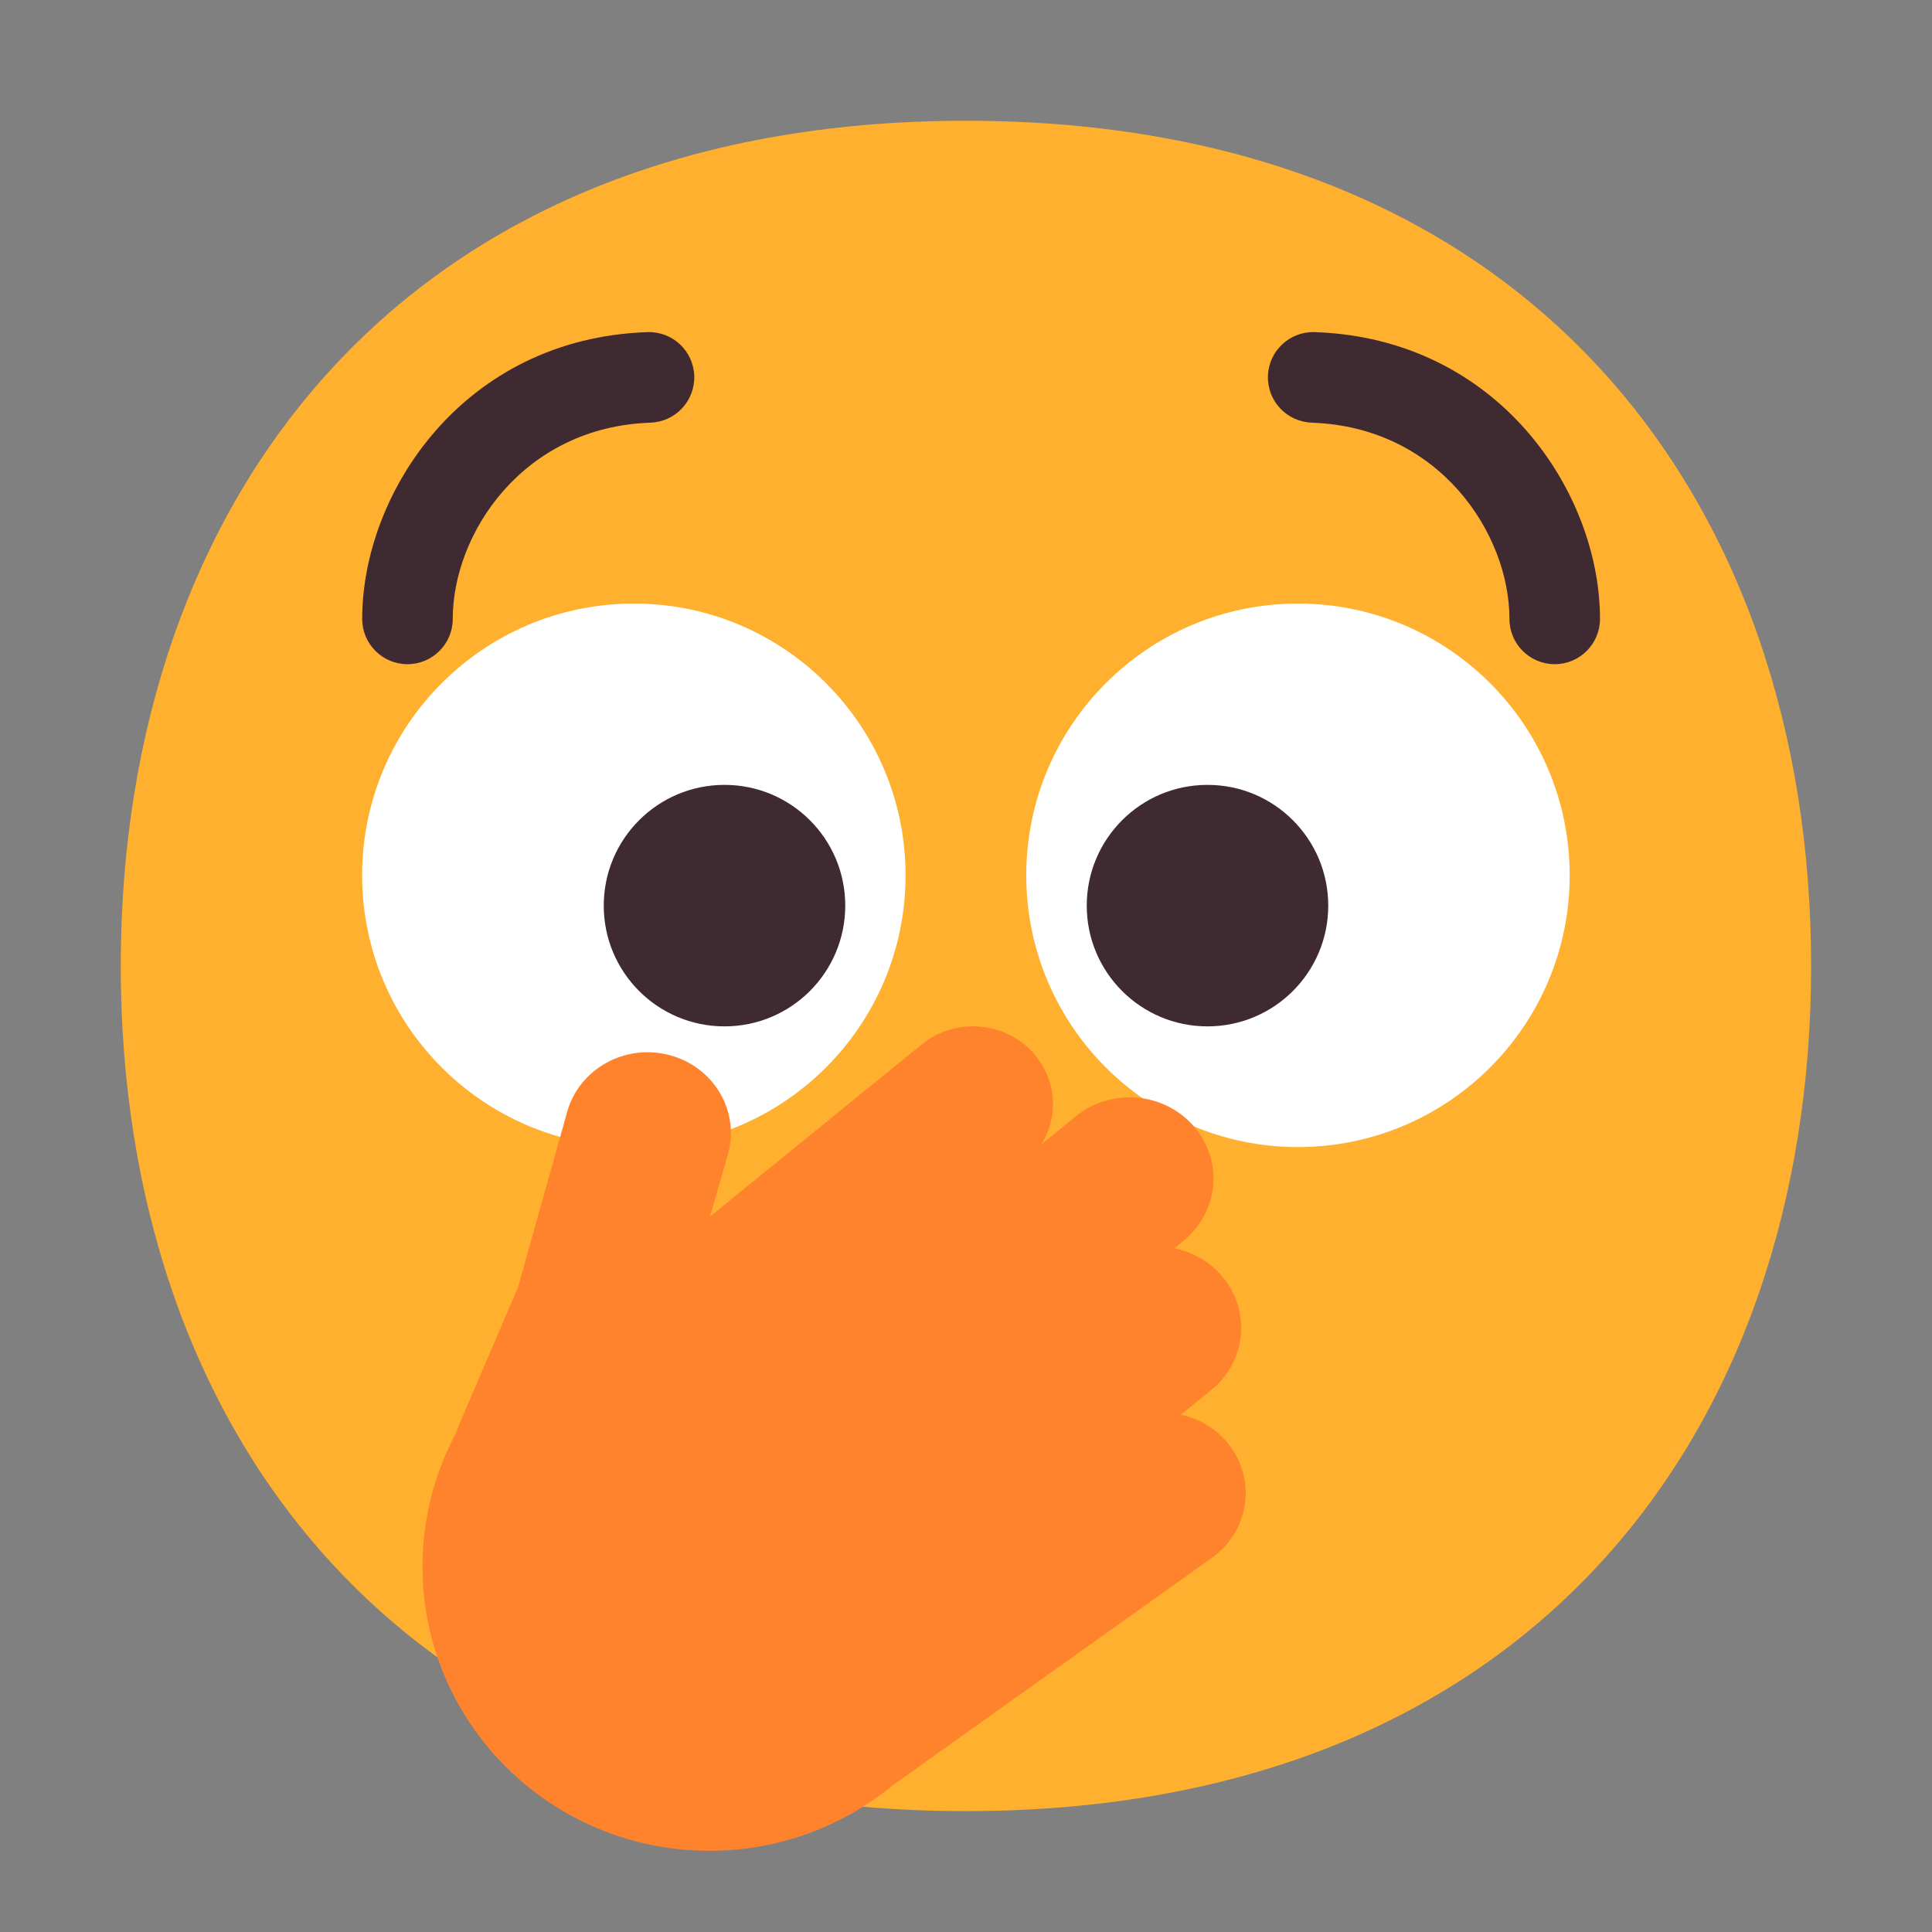
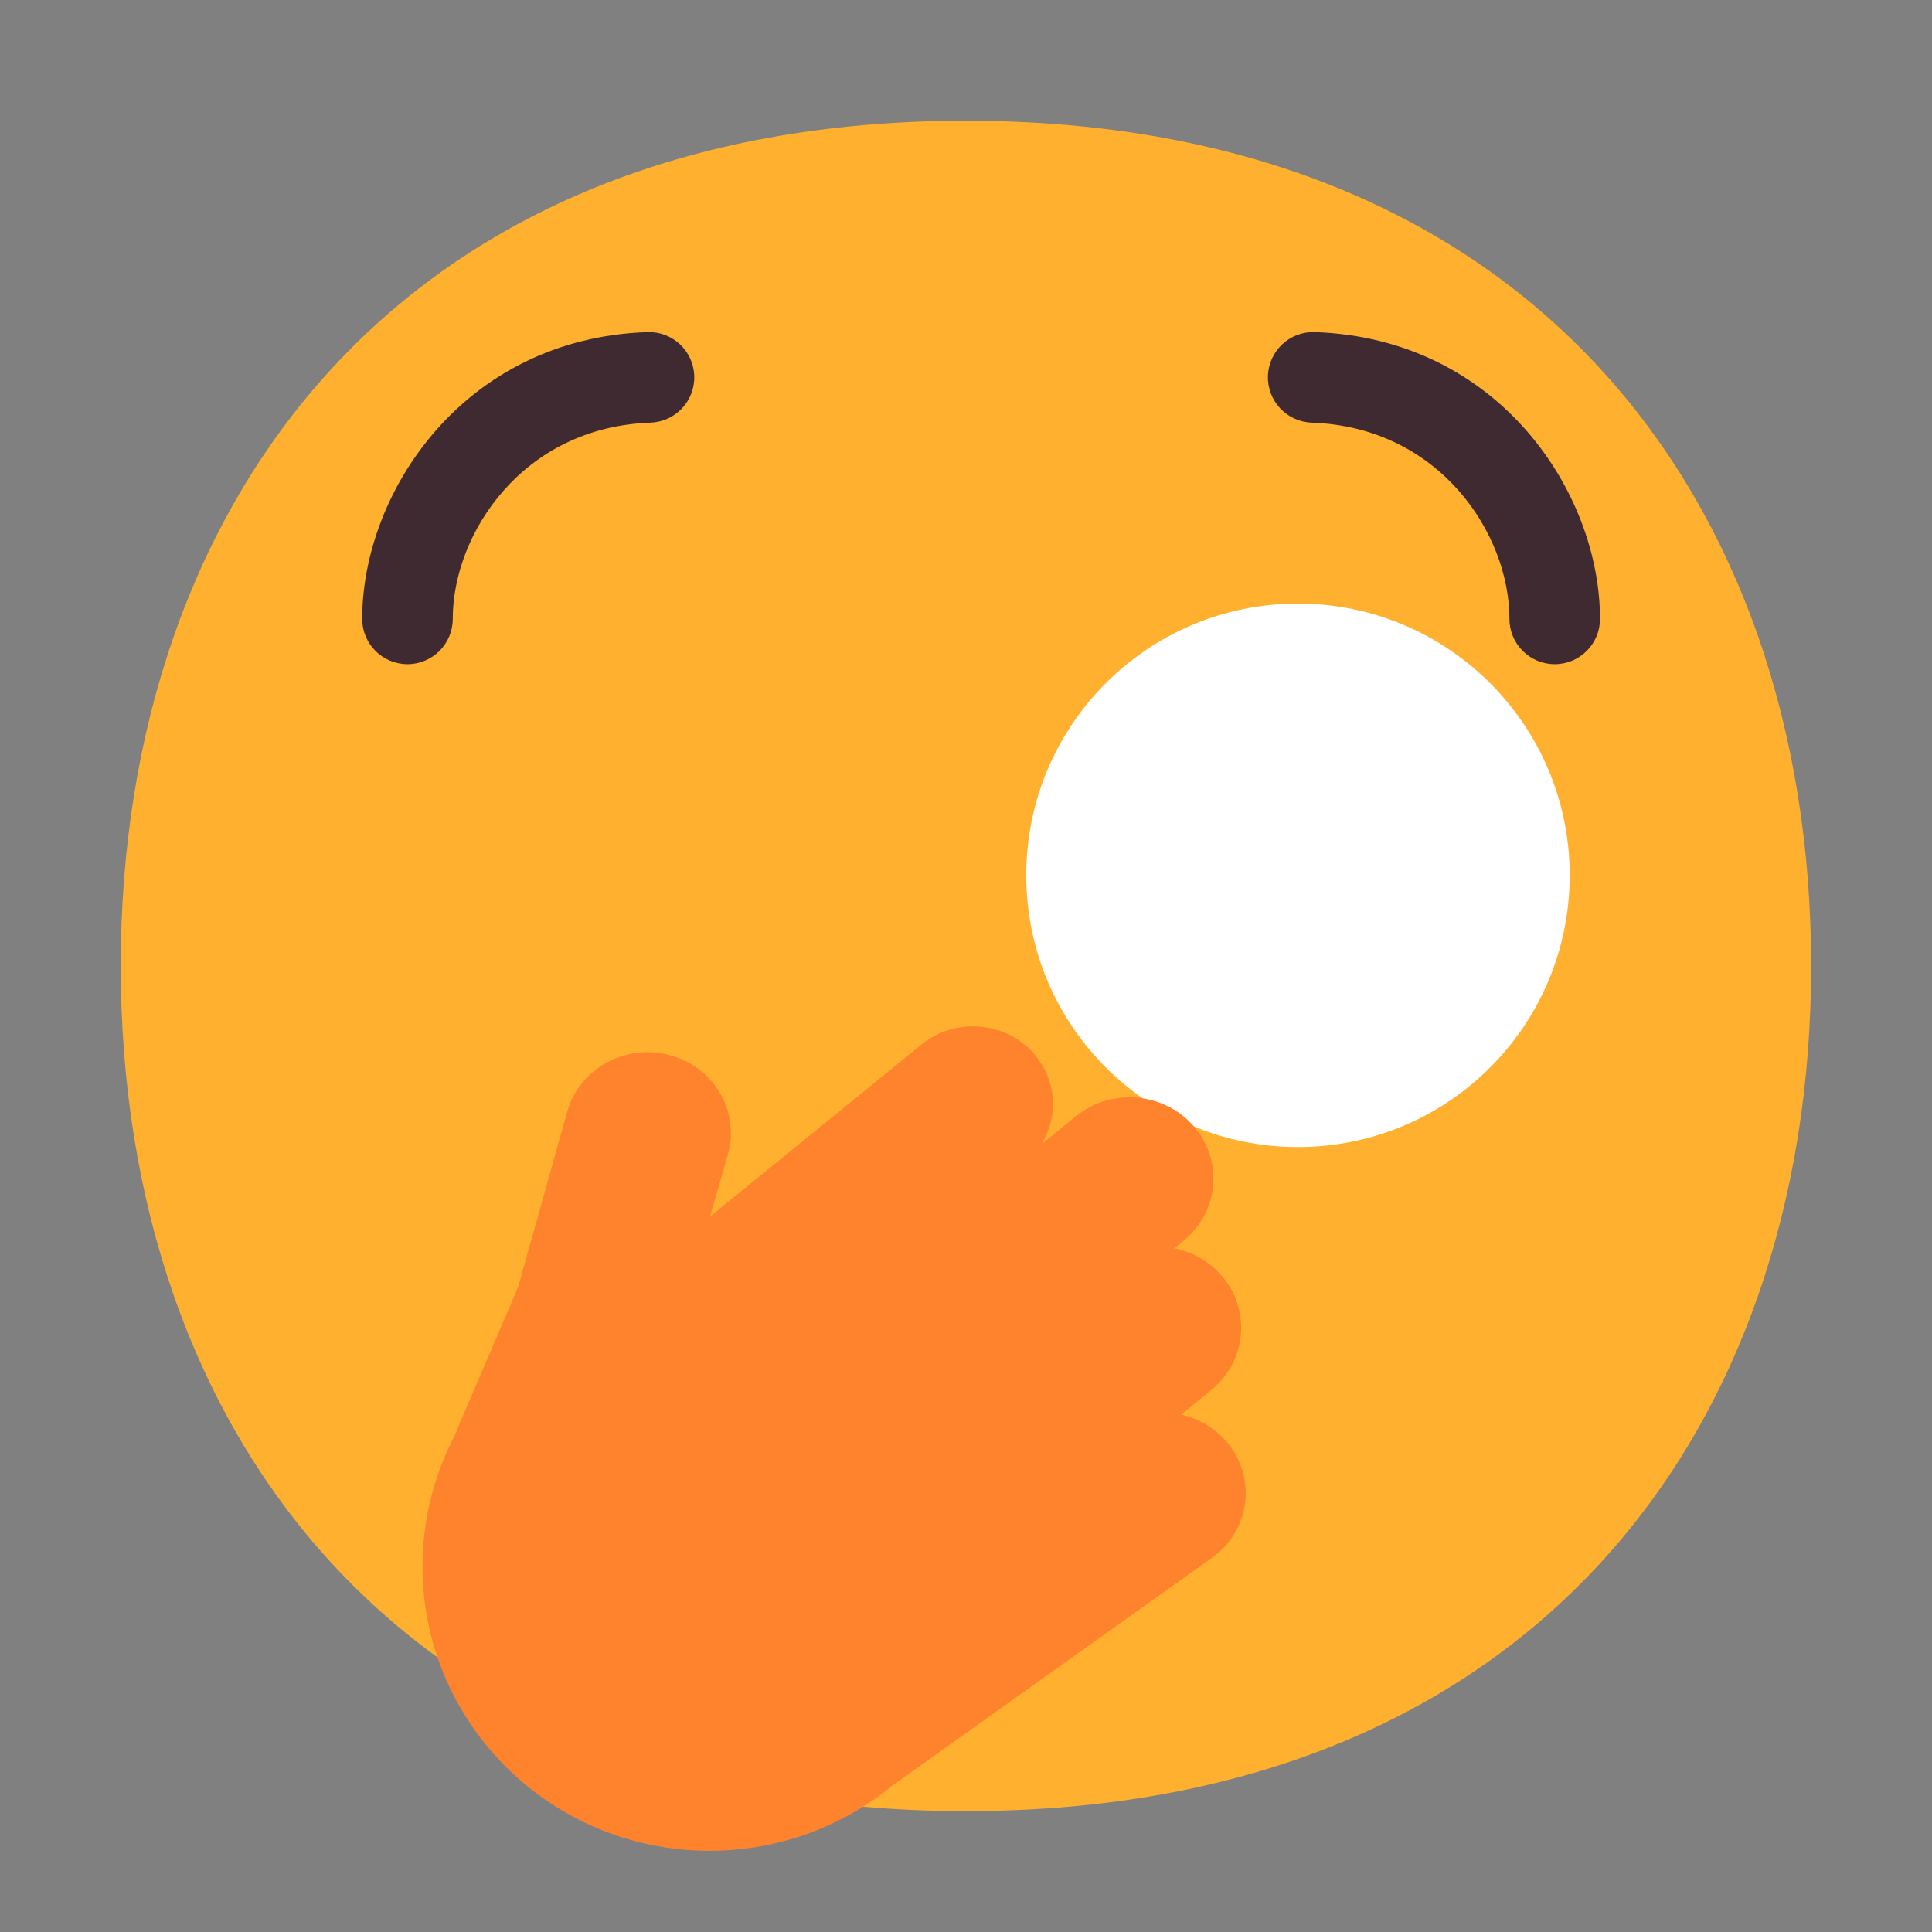
<svg xmlns="http://www.w3.org/2000/svg" fill="none" viewBox="0 0 32 32">
  <rect x="0" y="0" width="32" height="32" fill="#808080" stroke="none" />
  <path d="m15.999 29.998c9.334 0 13.999-6.268 13.999-13.999 0-7.731-4.665-13.999-13.999-13.999-9.334 0-13.999 6.268-13.999 13.999 0 7.731 4.664 13.999 13.999 13.999z" fill="#ffb02e" />
-   <path d="m14.999 14.498c0 2.486-2.015 4.501-4.5 4.501-2.486 0-4.501-2.015-4.501-4.501s2.015-4.501 4.501-4.501c2.486 0 4.5 2.015 4.5 4.501z" fill="#fff" />
  <path d="m16.998 14.498c0 2.486 2.015 4.501 4.5 4.501 2.486 0 4.501-2.015 4.501-4.501s-2.015-4.501-4.501-4.501c-2.486 0-4.5 2.015-4.5 4.501z" fill="#fff" />
-   <path d="m14 15c0 1.105-.895 2-2 2s-2-.895-2-2 .895-2 2-2 2 .895 2 2z" fill="#402a32" />
-   <path d="m18 15c0 1.105.895 2 2 2s2-.895 2-2-.895-2-2-2-2 .895-2 2z" fill="#402a32" />
  <path d="m17.132 17.459c-.471-.544-1.307-.615-1.868-.158l-3.504 2.849.295-1.025c.205-.711-.224-1.449-.958-1.647-.738-.2-1.502.221-1.703.938l-.812 2.902-.986 2.299c-.018.042-.034.085-.048.129-.351.657-.55 1.406-.55 2.201 0 2.6 2.128 4.708 4.753 4.708 1.155 0 2.213-.408 3.037-1.086l5.285-3.767c.62-.442.744-1.291.276-1.882-.204-.258-.486-.423-.789-.489l.502-.408c.587-.477.663-1.325.171-1.894-.209-.242-.488-.394-.784-.453l.154-.126c.587-.477.663-1.325.171-1.894-.493-.569-1.368-.643-1.955-.166l-.572.465c.288-.458.258-1.061-.117-1.494z" fill="#ff822d" />
  <g fill="#402a32">
    <path d="m10.775 7c.414-.014.738-.361.724-.775-.014-.414-.361-.738-.775-.724-3.051.103-4.725 2.663-4.725 4.75 0 .414.336.75.75.75s.75-.336.75-.75c0-1.413 1.161-3.179 3.275-3.25z" />
    <path d="m21.725 7c-.414-.014-.738-.361-.724-.775.014-.414.361-.738.775-.724 3.051.103 4.725 2.663 4.725 4.75 0 .414-.336.75-.75.75s-.75-.336-.75-.75c0-1.413-1.161-3.179-3.275-3.25z" />
  </g>
</svg>